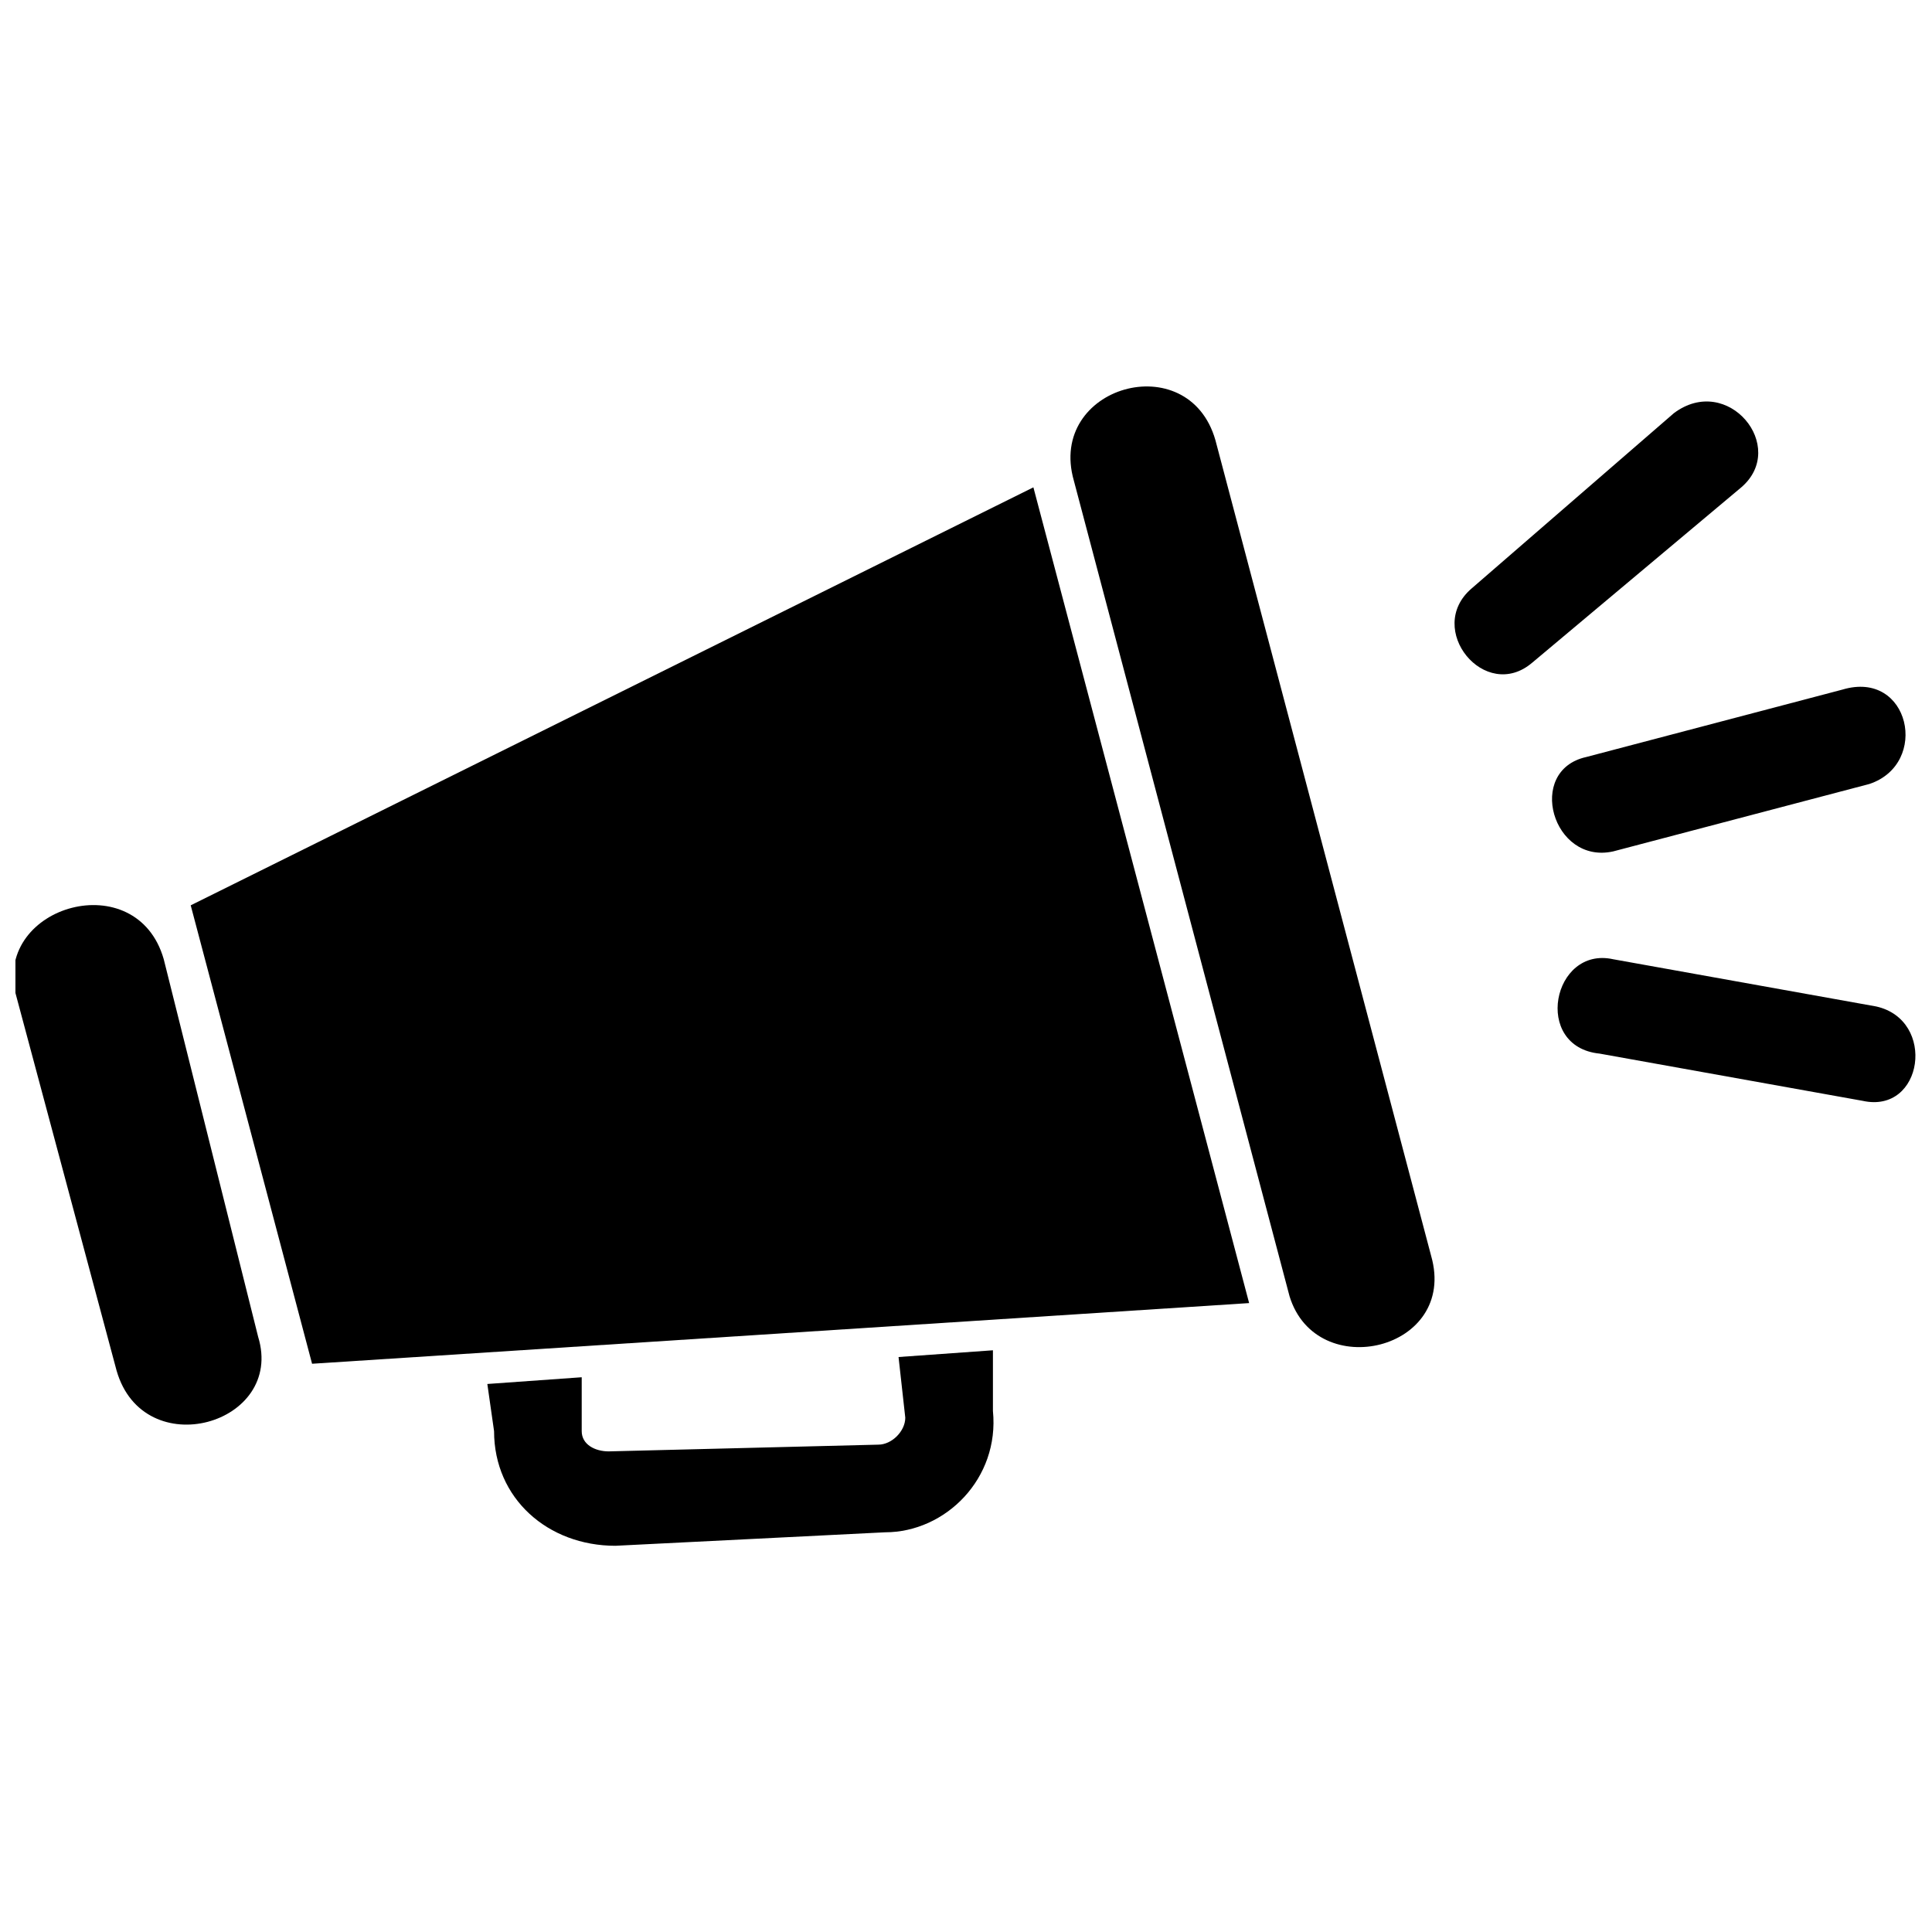
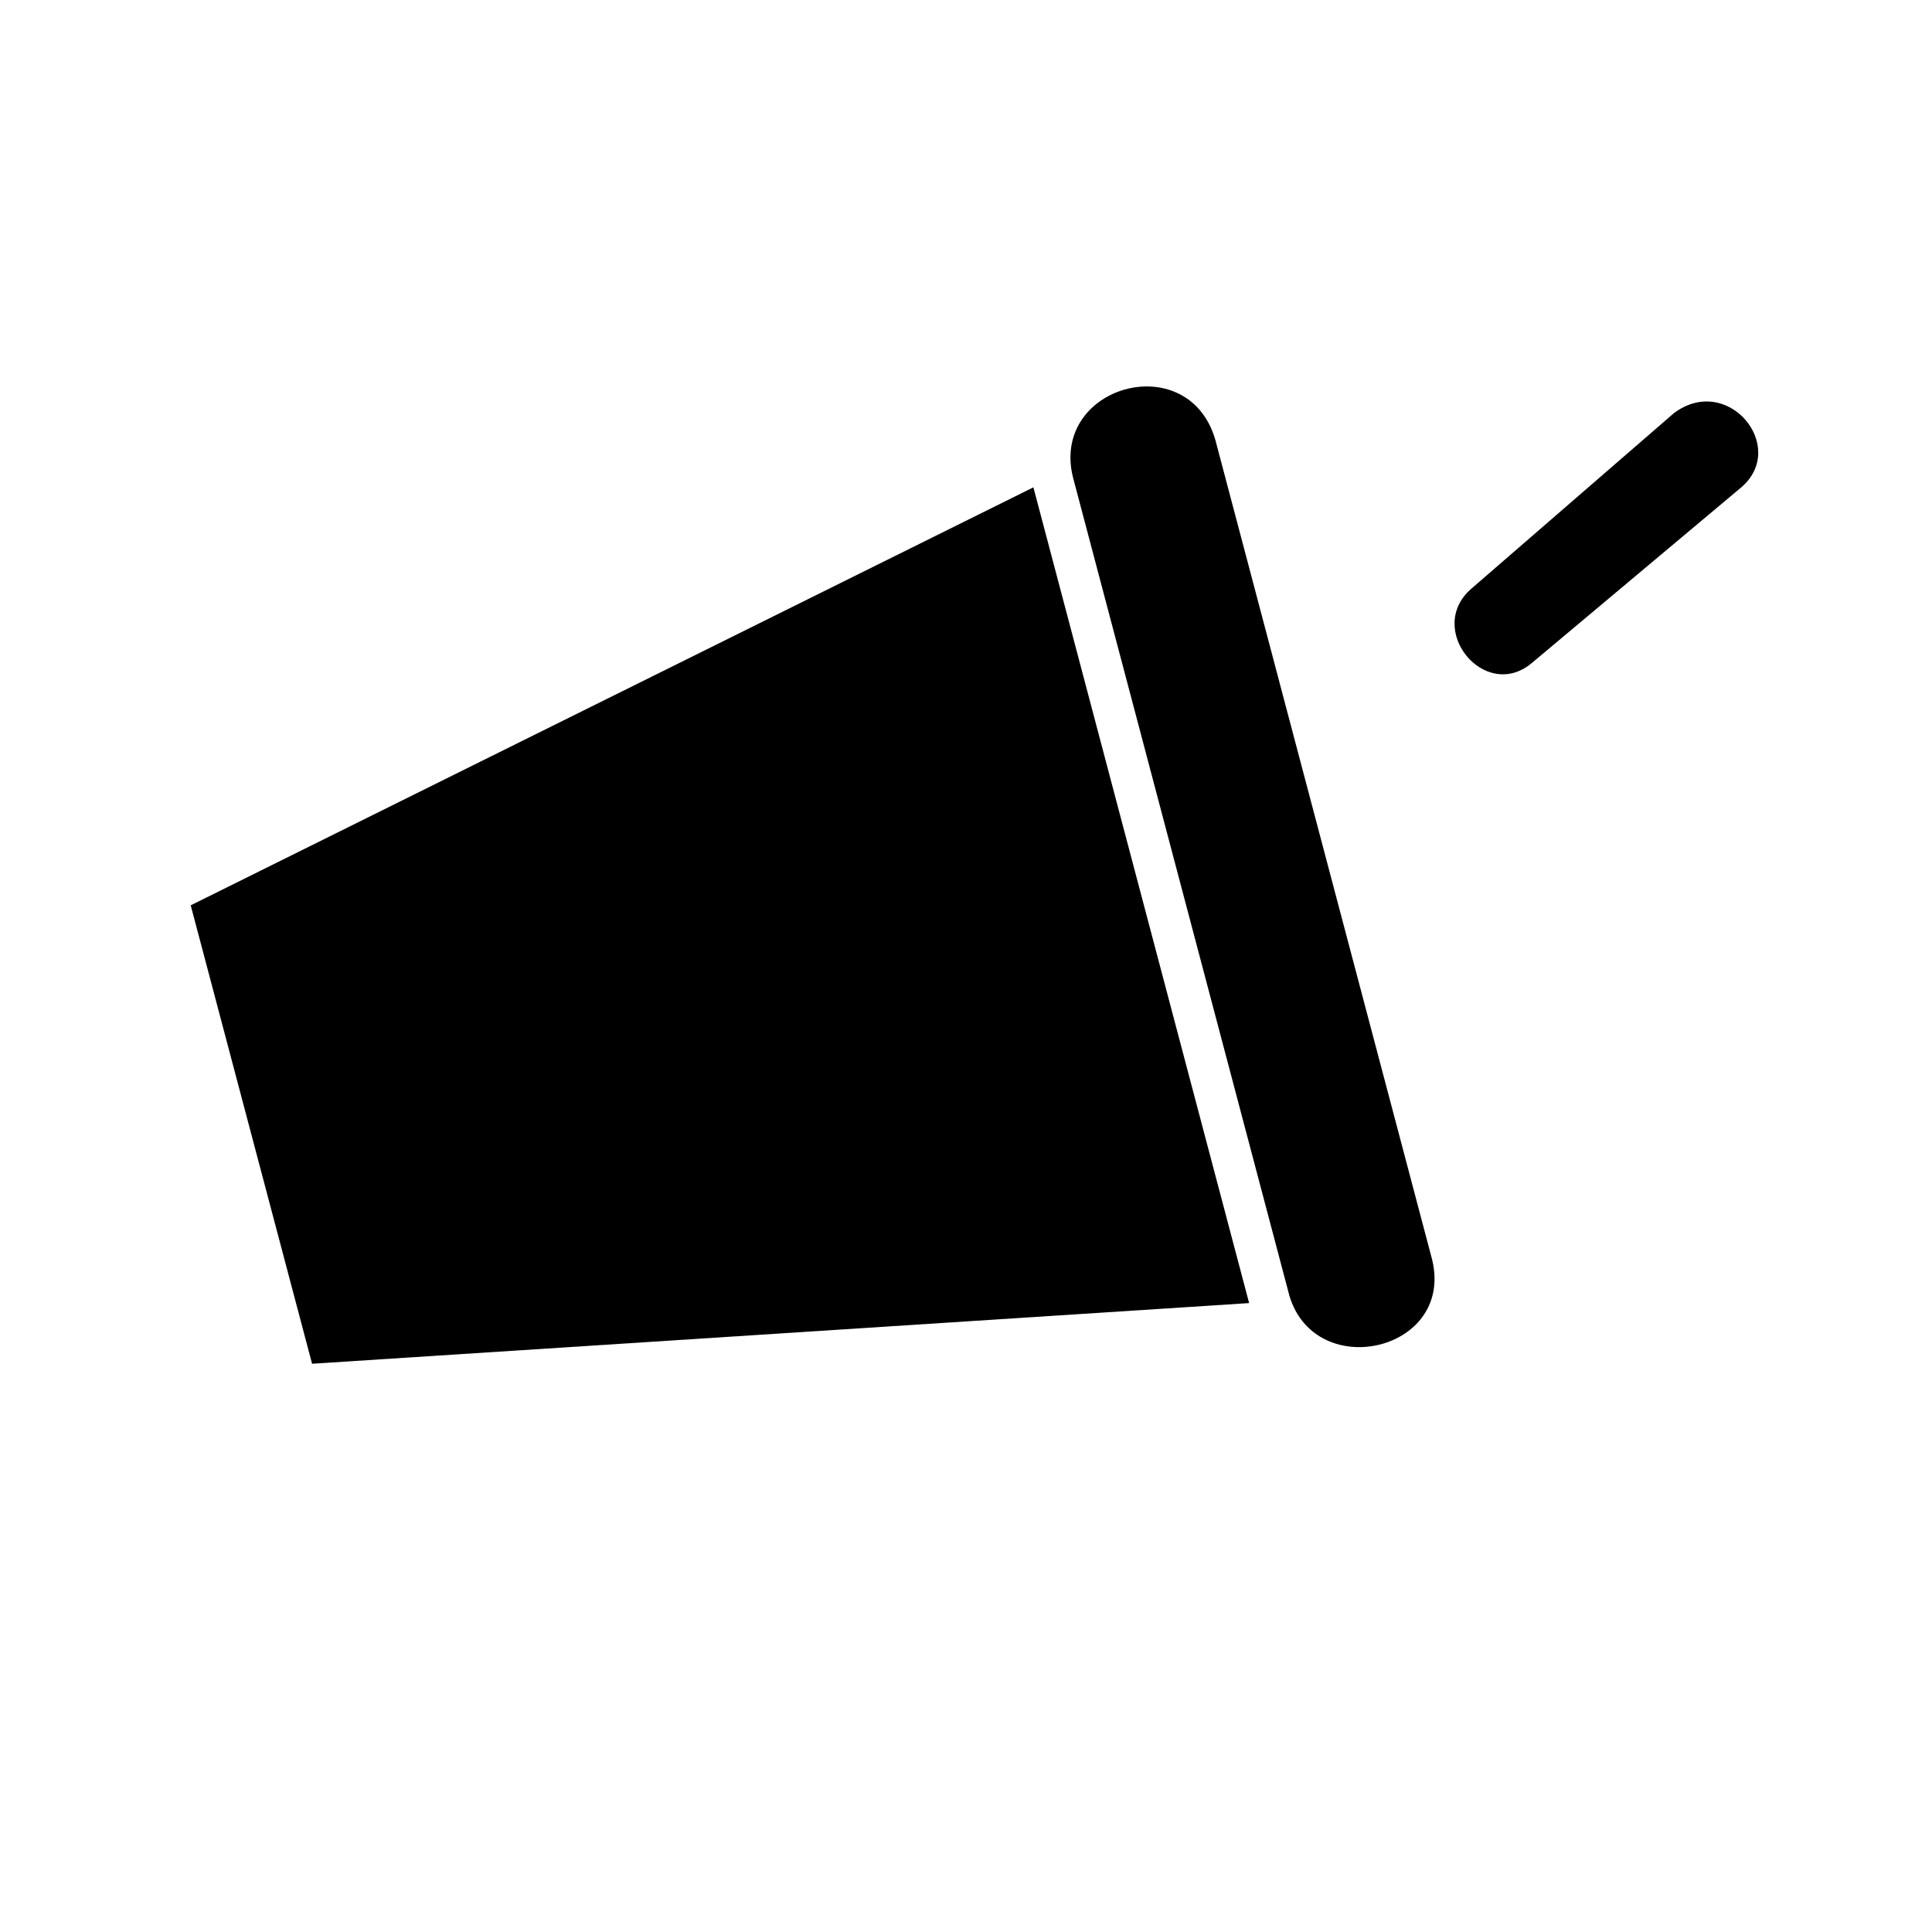
<svg xmlns="http://www.w3.org/2000/svg" width="800px" height="800px" version="1.1" viewBox="144 144 512 512">
  <defs>
    <clipPath id="b">
-       <path d="m148.09 383h65.906v139h-65.906z" />
-     </clipPath>
+       </clipPath>
    <clipPath id="a">
-       <path d="m556 397h95.902v40h-95.902z" />
-     </clipPath>
+       </clipPath>
  </defs>
  <path d="m194.54 383.92 223.32-110.77 57.172 216.18-248.33 16.078z" fill-rule="evenodd" />
  <g clip-path="url(#b)">
-     <path d="m148.09 407.14c-5.359-23.227 32.156-33.945 39.305-8.934l25.012 100.05c7.144 23.227-30.371 33.945-37.52 8.934z" />
-   </g>
+     </g>
  <path d="m428.58 271.37c-7.144-25.012 30.371-35.73 37.52-10.719l57.168 216.17c7.144 25.012-30.371 33.945-37.52 10.719z" />
-   <path d="m298.16 508.98v14.293c0 3.574 3.574 5.359 7.144 5.359l71.461-1.785c3.574 0 7.144-3.574 7.144-7.144l-1.785-16.078 25.012-1.785v16.078c1.785 17.867-12.508 32.156-28.586 32.156l-71.461 3.574c-17.867 0-32.156-12.508-32.156-30.371l-1.785-12.508 25.012-1.785z" />
-   <path d="m571.51 369.63c-16.078 3.574-23.227-21.438-7.144-25.012l67.891-17.867c17.867-5.359 23.227 19.652 7.144 25.012z" />
  <path d="m550.07 319.6c-12.508 10.719-28.586-8.934-16.078-19.652l53.598-46.449c14.293-10.719 30.371 8.934 17.867 19.652l-55.383 46.449z" />
  <g clip-path="url(#a)">
    <path d="m571.51 398.21c-16.078-3.574-21.438 23.227-3.574 25.012l69.676 12.508c16.078 3.574 19.652-21.438 3.574-25.012z" />
  </g>
</svg>